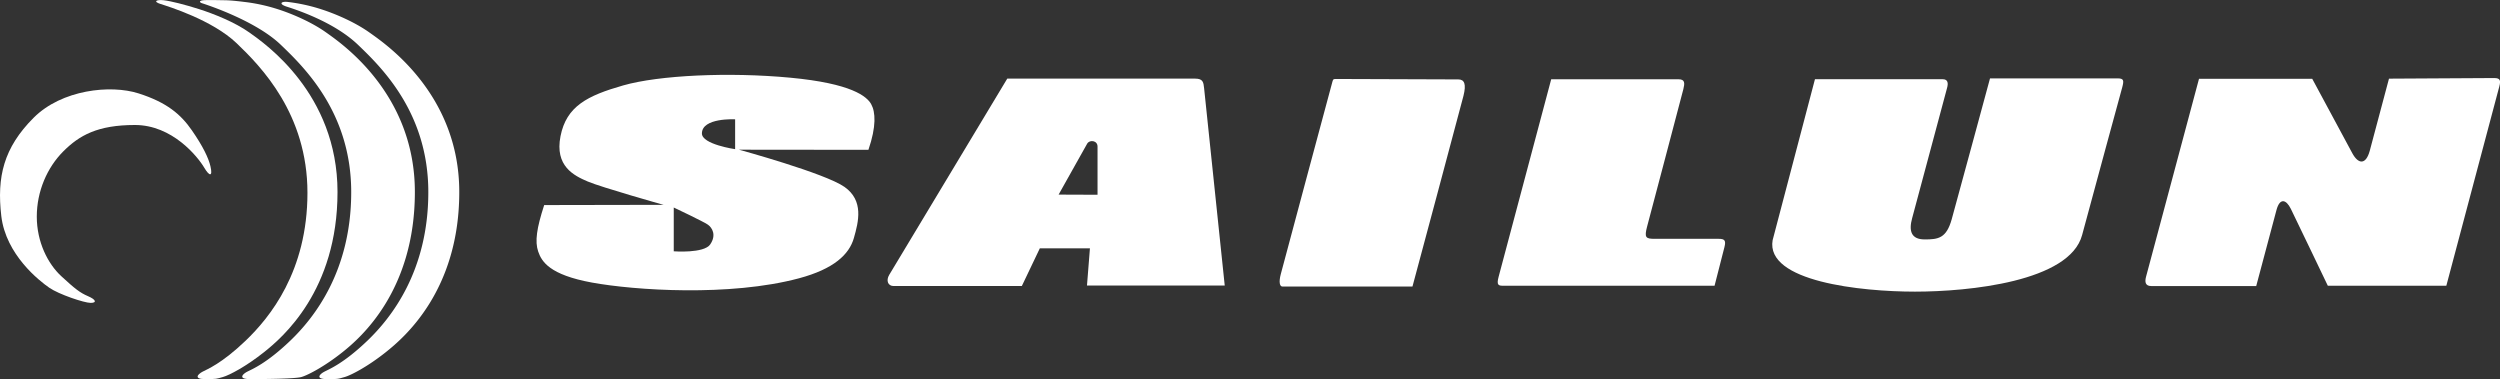
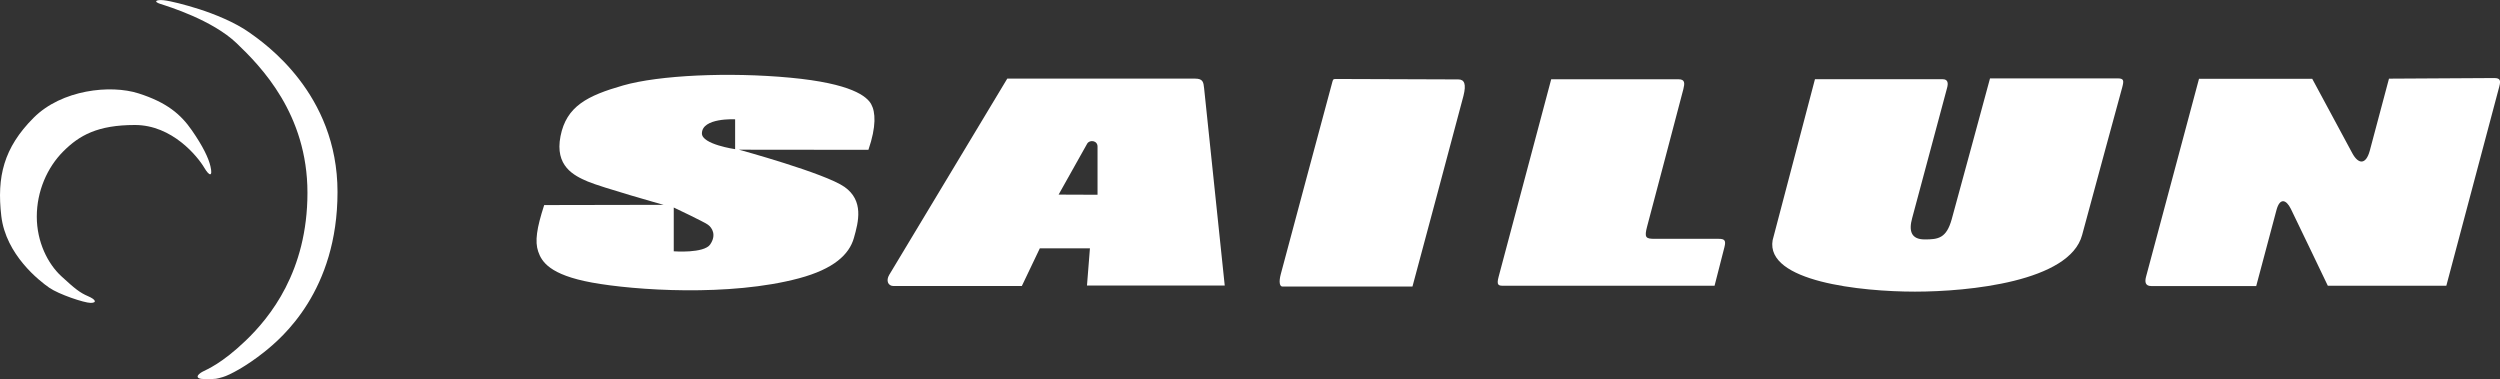
<svg xmlns="http://www.w3.org/2000/svg" id="Layer_4" data-name="Layer 4" viewBox="0 0 1998.29 303.03">
  <rect x="0" y="0" width="1998.29" height="303.03" fill="#333333" stroke="none" />
  <defs>
    <style>.cls-1{fill:#fff;}</style>
  </defs>
  <title>sailun-tires-w</title>
-   <path class="cls-1" d="M248.61,12c-5.58-.59-7.18,1.69-.93,3.72s37.52,11.83,57,30.44S361,101,361,164s-29.48,100.37-48.68,118.76-30.75,22.82-34.54,24.85-7.17,5.87,2.2,5.87,8.81-.17,14.07-1.64,18.67-8.5,33.1-20,58.59-49,58.59-127.94-59.94-119-71.66-127.37-27.49-15.11-38.77-18.71A140.34,140.34,0,0,0,248.61,12" transform="translate(-18.64 -10.45)" />
  <path class="cls-1" d="M149.33,10.63c-5.57-.59-8.64,1-2.38,3s41.43,12.8,60.87,31.4,56.57,56.48,56.57,119.5-30.2,99.82-49.4,118.22-30.74,22.82-34.54,24.85-7.17,5.87,2.2,5.87,8.8-.17,14.07-1.64,18.67-8.5,33.1-20,58.6-49,58.6-127.94-58.6-119-70.32-127.37S189.25,21.42,178,17.82s-23.07-6.6-28.65-7.19" transform="translate(-18.64 -10.45)" />
-   <path class="cls-1" d="M214,12c-1.79-.2-9.83-1.26-15.28-1.34s-11.9-.28-16.44-.09c-4.84.21-4.4,1.73-2.2,2.45,6.25,2,43.47,14.53,62.91,33.14S299.37,101,299.37,164s-29.48,100.37-48.69,118.76S220,305.57,216.15,307.6s-7.17,5.87,2.2,5.87,35.85-.17,41.11-1.64,18.68-8.5,33.1-20,57.69-49,57.69-127.94-59.05-119-70.76-127.37S252,21.42,240.72,17.82A140.18,140.18,0,0,0,214,12" transform="translate(-18.64 -10.45)" />
  <path class="cls-1" d="M186.87,143.45c2,8.66-1,7.78-4.92,1.11-5.32-9-25.6-34.2-55.46-34.2S82,118.65,69.19,131.49s-21.14,31.79-21.14,52.08,8.79,37.7,19.62,47.68S82.49,244.4,89,247.19s7.15,5.36,2.07,5.36S65.68,245.74,58,240.42s-34.72-26.25-38.33-57.35,1.78-54.42,25.9-78.54c22.38-22.38,61.32-26.63,83.86-19.42s33.69,16.68,42.59,29.53,13.34,22.17,14.86,28.81" transform="translate(-18.64 -10.45)" />
  <path class="cls-1" d="M606.24,129.68s-26.55-3.83-26.55-12.55c0-12.76,26.55-11.31,26.55-11.31Zm-19.91,76.14c-5.08,7.36-29.15,5.5-29.15,5.5v-35s23.75,11.21,27.28,13.7,6.95,8.39,1.87,15.76M715,93.7c-3.51-6.18-15.52-16.53-64.67-21.15s-105-2-133.59,6.18-45.37,16.63-50.08,40.57,10.68,31.51,21.74,36.22S549,174.18,549,174.18l-95.38.18c-6,18.49-7.56,29.07-4.8,37.12s9,18.61,43,24.83S602,247.69,657.28,232.9c27.9-7.47,40.14-19.09,43.87-32.16s8.09-29.88-7.47-40.87-84.4-29.77-84.4-29.77,93.27.11,103.5.11c6.44-18.76,5.7-30.32,2.19-36.51" transform="translate(-18.64 -10.45)" />
  <path class="cls-1" d="M864.8,166s20.83-37.2,22.81-40.67,8.31-2.61,8.31,2.24v38.55ZM997.59,238.7s-16-153-16.49-157.72-.87-7.68-7.07-7.68H823.76s-91.62,152.25-94.35,156.84-1,8.93,3.47,8.93H835.41l14.38-30.13h40.05l-2.36,29.76Z" transform="translate(-18.64 -10.45)" />
  <path class="cls-1" d="M1147.64,239.5h-103.9c-2.14,0-3.11-3.35-1.33-10s40.78-152.38,41.27-153.82.47-2.16,2.64-2.1,93.08.35,97.94.35,6.54,3.61,4.14,13.15-40.76,152.4-40.76,152.4" transform="translate(-18.64 -10.45)" />
  <path class="cls-1" d="M1389.07,238.84H1220.48c-3.94,0-5.87-.14-3.94-7.26s42-157.77,42-157.77h101.79c5.42,0,4.92,3.48,3.83,7.94s-26.54,100.63-28.92,109.6-1.25,10,6,10h51.14c4.77,0,6,1.24,4.62,6.64s-7.89,30.84-7.89,30.84" transform="translate(-18.64 -10.45)" />
  <path class="cls-1" d="M1435.54,202.4l33.82-128.63h102.11c4.28,0,4.55,3.26,3.47,7.06s-25.09,93.77-27.89,104-.83,17,10.06,17,17.33-.94,21.58-16.19,30.6-112.54,30.6-112.54h101.86c5.08,0,5.32,1.51,3.82,7.18s-22.12,80.85-32.07,118.06-90.59,45.22-133.6,45.22-119.63-8-113.76-41.21" transform="translate(-18.64 -10.45)" />
  <path class="cls-1" d="M1822.07,239.09h-83.9c-4.72,0-5.31-3.19-4.13-7.55s42.3-158.1,42.3-158.1h90.51s27.29,50.68,32,59.43,10.75,9.69,13.94-1.77l15.4-57.78s79-.49,84-.49,5.49,1.88,4.12,7-42.28,159-42.28,159h-94.74s-25.26-52.74-29.54-61.43c-3.73-7.57-8.77-9-11.45.79Z" transform="translate(-18.64 -10.45)" />
</svg>